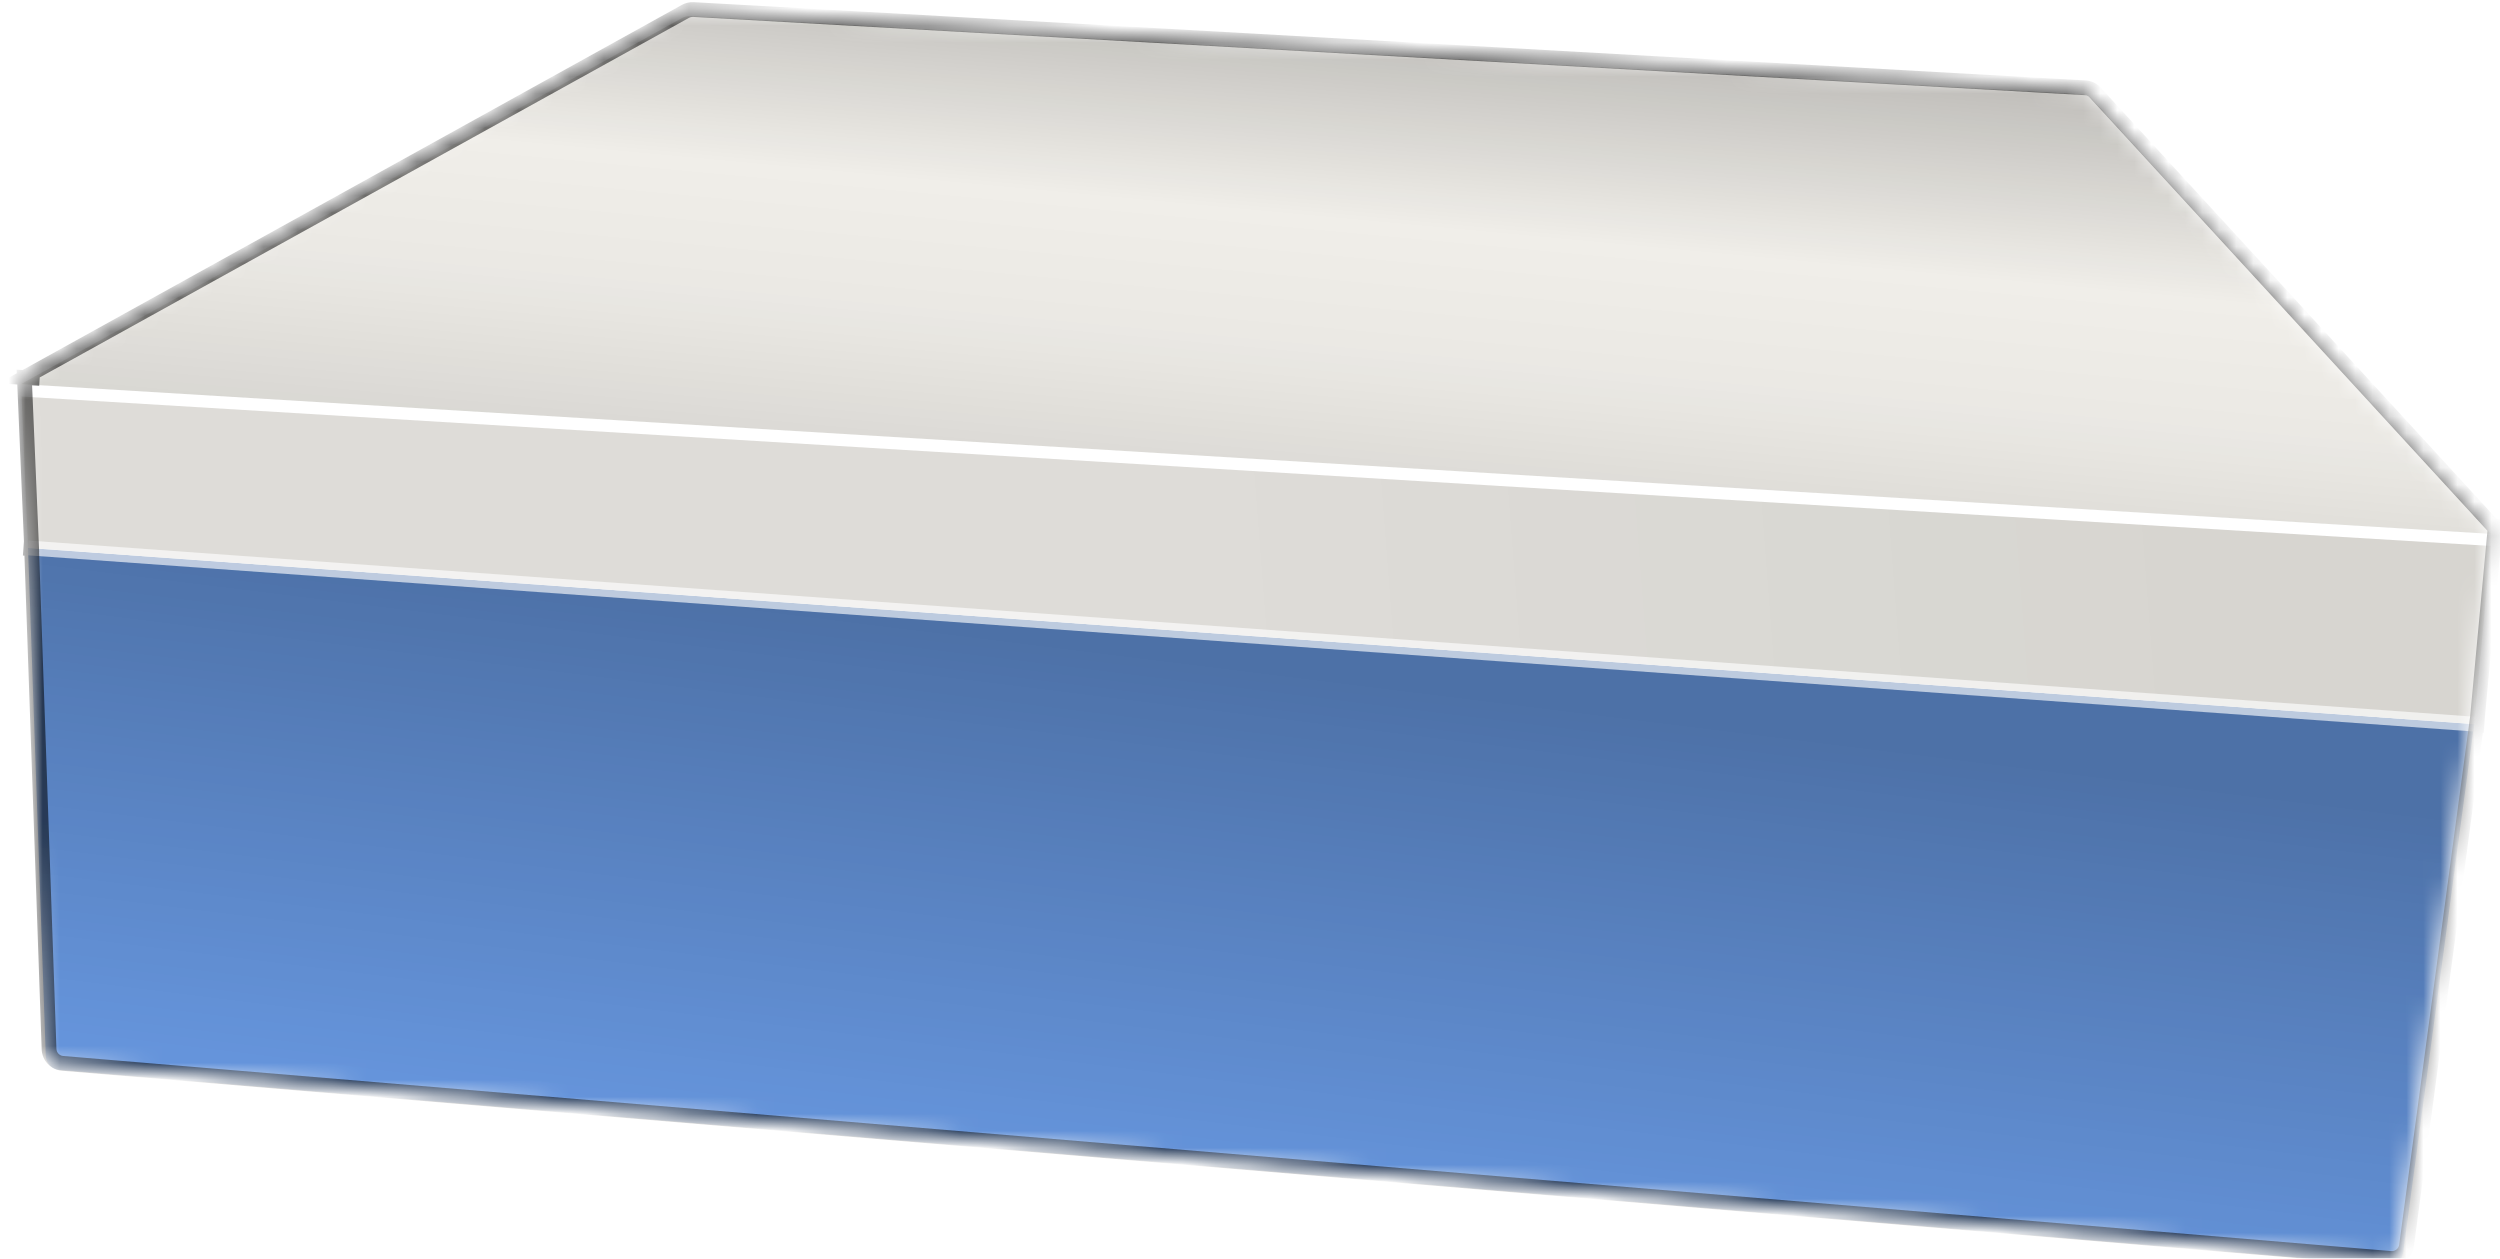
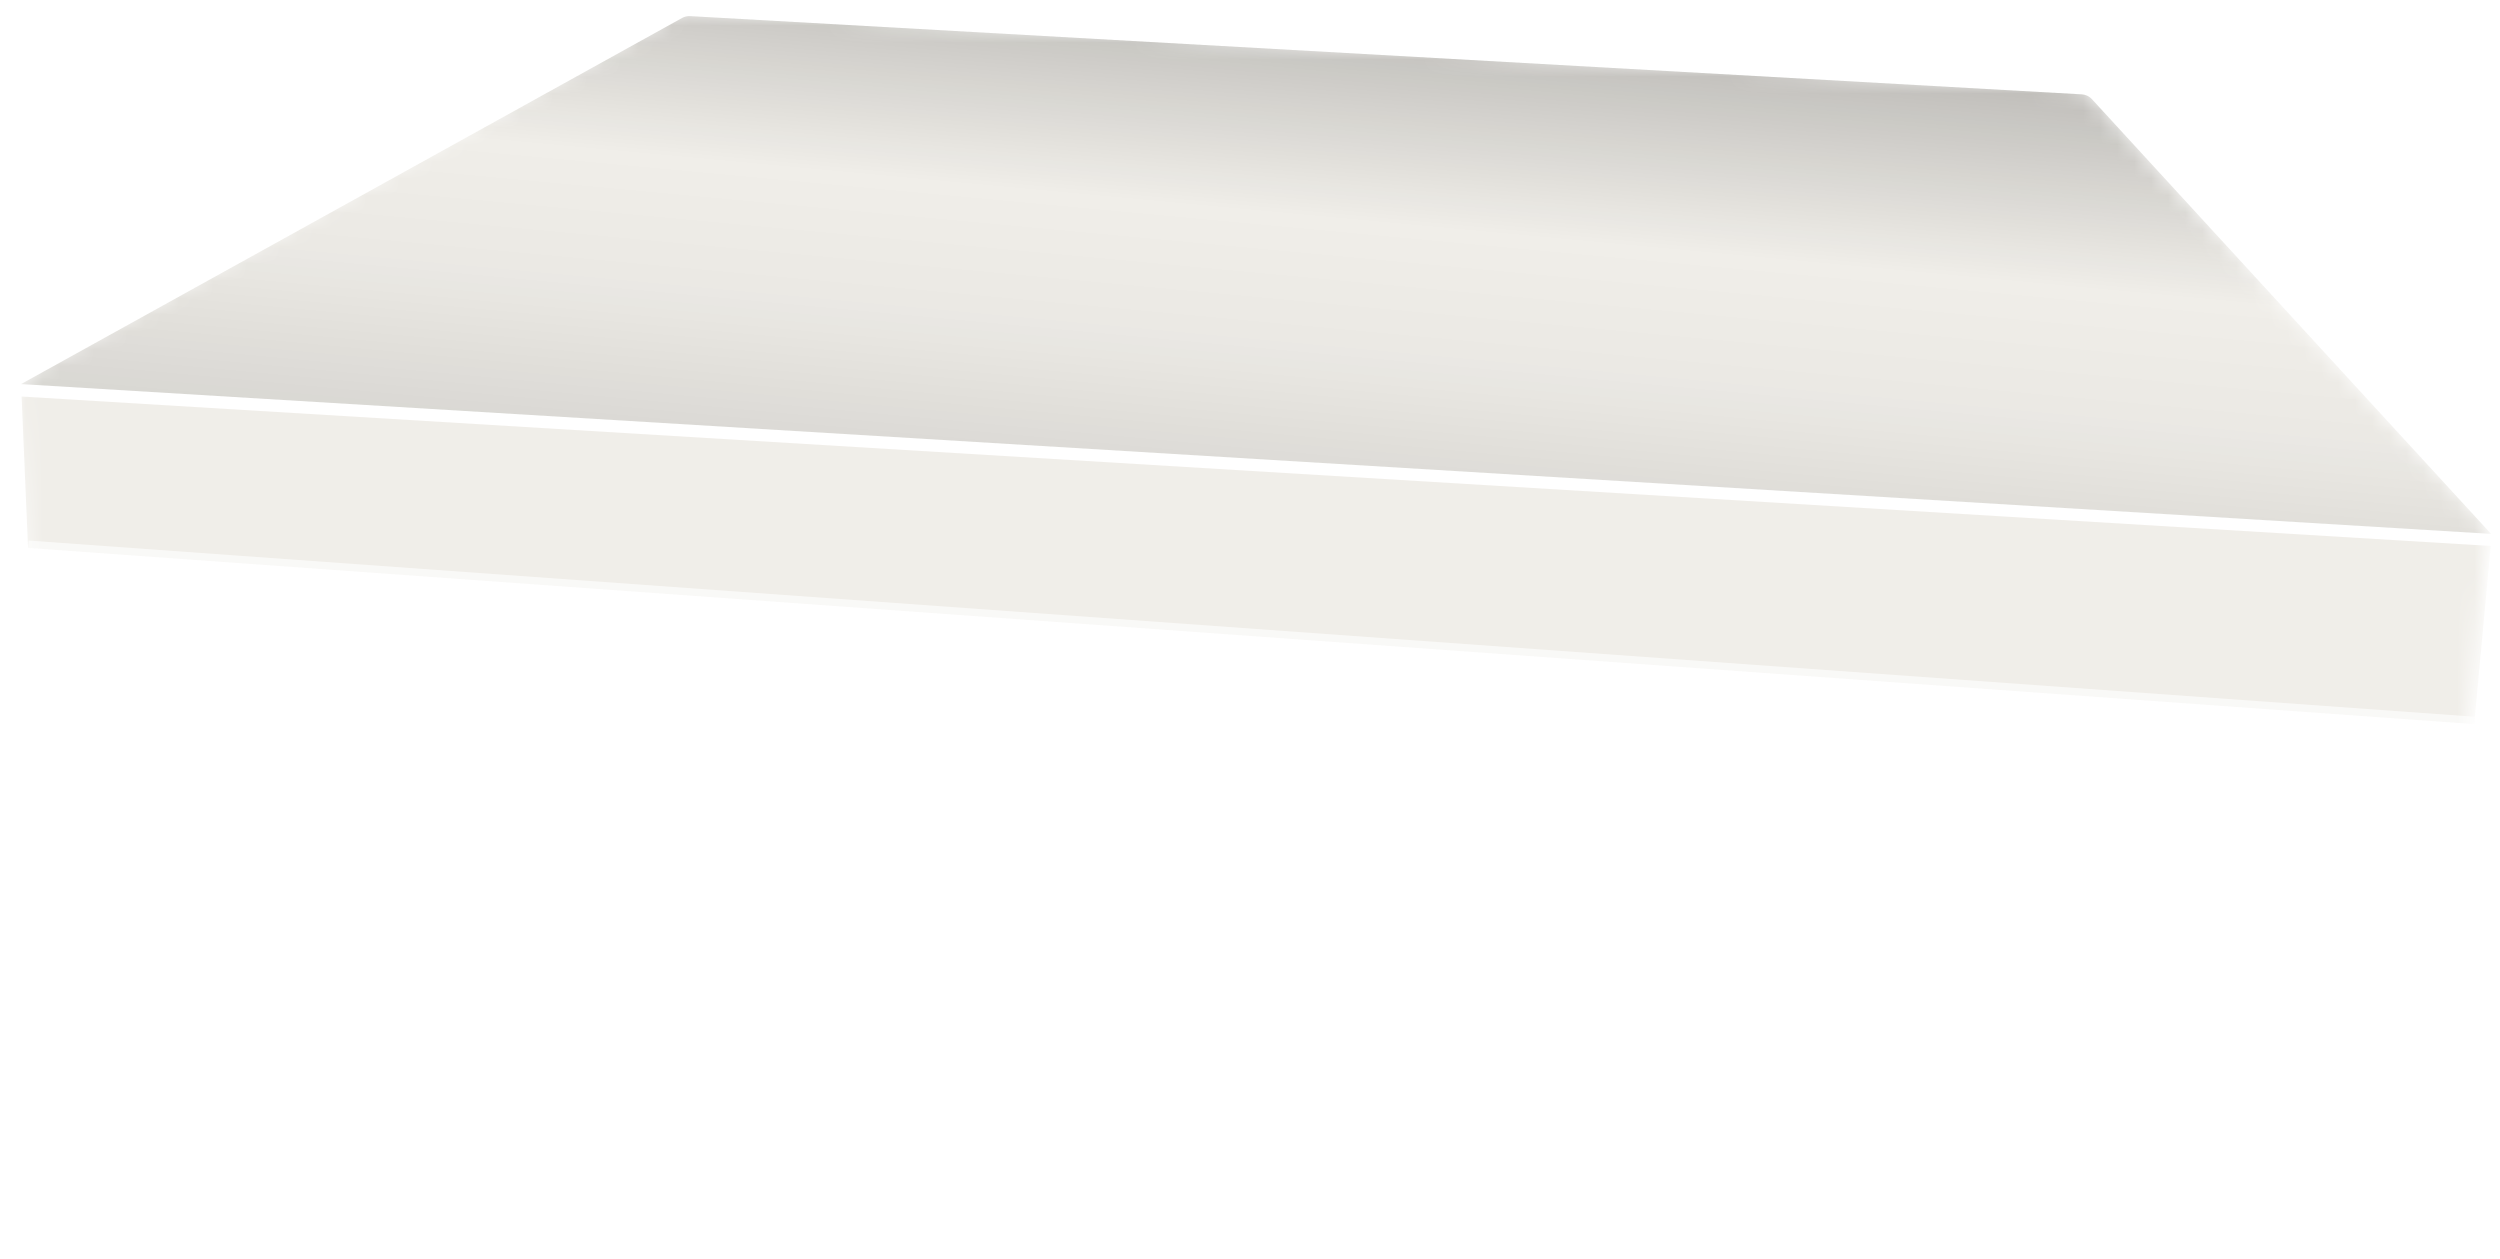
<svg xmlns="http://www.w3.org/2000/svg" width="147" height="74" viewBox="0 0 147 74" fill="none">
  <mask id="mask0_692_937" style="mask-type:alpha" maskUnits="userSpaceOnUse" x="1" y="0" width="146" height="75">
    <path fill-rule="evenodd" clip-rule="evenodd" d="M1.897 22.252C1.635 22.236 1.556 21.888 1.786 21.761L39.869 0.668C40.012 0.589 40.175 0.551 40.339 0.561L122.17 5.161C122.396 5.174 122.608 5.274 122.761 5.441L146.154 30.919C146.167 30.934 146.187 30.943 146.207 30.944C146.251 30.947 146.285 30.986 146.281 31.03L145.241 42.184L145.24 42.191L145.21 42.61C145.209 42.618 145.203 42.624 145.195 42.623C145.188 42.623 145.181 42.628 145.18 42.635L141.069 73.247C141.007 73.706 140.597 74.036 140.135 73.997L3.245 62.525C2.806 62.488 2.465 62.129 2.449 61.69L1.423 32.289C1.423 32.277 1.413 32.267 1.401 32.266C1.387 32.265 1.377 32.253 1.378 32.24L1.408 31.835L1.407 31.831C1.407 31.831 1.407 31.831 1.408 31.831C1.408 31.831 1.408 31.831 1.408 31.831L1.036 23.098C1.015 22.616 1.416 22.223 1.897 22.252Z" fill="#D9D9D9" />
  </mask>
  <g mask="url(#mask0_692_937)">
-     <path d="M145.481 42.578L1.648 32.218L2.69 62.076C2.706 62.516 3.047 62.875 3.486 62.911L140.377 74.384C140.838 74.422 141.248 74.093 141.31 73.634L145.481 42.578Z" fill="#6594DB" />
-     <path d="M145.481 42.578L1.648 32.218L2.69 62.076C2.706 62.516 3.047 62.875 3.486 62.911L140.377 74.384C140.838 74.422 141.248 74.093 141.31 73.634L145.481 42.578Z" fill="url(#paint0_linear_692_937)" fill-opacity="0.24" />
    <path d="M1.239 22.584L1.649 32.218L145.481 42.578L146.529 31.336L1.239 22.584Z" fill="#F0EEE9" />
-     <path d="M1.239 22.584L1.649 32.218L145.481 42.578L146.529 31.336L1.239 22.584Z" fill="url(#paint1_linear_692_937)" fill-opacity="0.2" />
    <g filter="url(#filter0_f_692_937)">
      <path d="M1.649 32.218L145.481 42.578" stroke="white" stroke-opacity="0.63" stroke-width="0.869" />
    </g>
    <g filter="url(#filter1_f_692_937)">
      <path d="M-1.608 22.272L149.079 31.391" stroke="white" stroke-width="1.737" />
    </g>
    <path d="M40.11 1.055L1.238 22.584L146.473 31.391L123.003 5.828C122.849 5.661 122.637 5.561 122.411 5.548L40.58 0.948C40.416 0.939 40.253 0.976 40.11 1.055Z" fill="#F0EEE9" />
    <path d="M40.11 1.055L1.238 22.584L146.473 31.391L123.003 5.828C122.849 5.661 122.637 5.561 122.411 5.548L40.58 0.948C40.416 0.939 40.253 0.976 40.11 1.055Z" fill="url(#paint2_linear_692_937)" fill-opacity="0.2" />
    <g filter="url(#filter2_f_692_937)">
-       <path d="M40.303 0.668L40.514 1.048L40.514 1.048L40.303 0.668ZM1.432 22.197L1.221 21.817L-0.084 22.54L1.405 22.631L1.432 22.197ZM40.773 0.561L40.797 0.127L40.773 0.561ZM122.605 5.161L122.58 5.595L122.605 5.161ZM123.196 5.441L123.516 5.147V5.147L123.196 5.441ZM146.609 30.942L146.289 31.236L146.408 31.365L146.583 31.376L146.609 30.942ZM146.723 30.949L147.155 30.989L147.197 30.543L146.749 30.516L146.723 30.949ZM145.675 42.184L145.243 42.144L145.243 42.144L145.675 42.184ZM145.674 42.191L145.242 42.151L145.241 42.16L145.674 42.191ZM145.643 42.624L145.612 43.057L146.045 43.089L146.076 42.655L145.643 42.624ZM145.616 42.622L145.647 42.189L145.24 42.16L145.186 42.564L145.616 42.622ZM141.503 73.247L141.073 73.189V73.189L141.503 73.247ZM140.57 73.997L140.533 74.43L140.57 73.997ZM3.679 62.525L3.643 62.958H3.643L3.679 62.525ZM2.884 61.69L3.318 61.674L2.884 61.69ZM1.857 32.267L2.291 32.252L2.277 31.862L1.888 31.834L1.857 32.267ZM1.811 32.264L1.378 32.233L1.346 32.666L1.78 32.697L1.811 32.264ZM1.842 31.835L2.275 31.866L2.277 31.843L2.276 31.82L1.842 31.835ZM1.842 31.831L1.985 31.421L1.385 31.211L1.408 31.846L1.842 31.831ZM1.842 31.831L1.699 32.241L2.303 32.452L2.276 31.812L1.842 31.831ZM1.432 22.198L1.458 21.764L0.977 21.735L0.998 22.216L1.432 22.198ZM2.331 22.252L2.305 22.685L2.358 21.818L2.331 22.252ZM40.093 0.288L1.221 21.817L1.642 22.577L40.514 1.048L40.093 0.288ZM40.797 0.127C40.552 0.113 40.308 0.169 40.093 0.288L40.514 1.048C40.585 1.008 40.667 0.99 40.748 0.994L40.797 0.127ZM122.629 4.728L40.797 0.127L40.748 0.994L122.58 5.595L122.629 4.728ZM123.516 5.147C123.286 4.897 122.968 4.747 122.629 4.728L122.58 5.595C122.693 5.601 122.799 5.651 122.876 5.735L123.516 5.147ZM146.929 30.649L123.516 5.147L122.876 5.735L146.289 31.236L146.929 30.649ZM146.749 30.516L146.635 30.509L146.583 31.376L146.696 31.383L146.749 30.516ZM146.107 42.224L147.155 30.989L146.29 30.909L145.243 42.144L146.107 42.224ZM146.107 42.231L146.107 42.224L145.243 42.144L145.242 42.151L146.107 42.231ZM146.076 42.655L146.107 42.222L145.241 42.16L145.21 42.593L146.076 42.655ZM145.585 43.055L145.612 43.057L145.674 42.191L145.647 42.189L145.585 43.055ZM141.933 73.305L146.046 42.68L145.186 42.564L141.073 73.189L141.933 73.305ZM140.533 74.43C141.225 74.488 141.841 73.993 141.933 73.305L141.073 73.189C141.042 73.419 140.837 73.584 140.606 73.564L140.533 74.43ZM3.643 62.958L140.533 74.43L140.606 73.564L3.715 62.092L3.643 62.958ZM2.45 61.705C2.473 62.364 2.985 62.902 3.643 62.958L3.715 62.092C3.496 62.074 3.325 61.894 3.318 61.674L2.45 61.705ZM1.423 32.282L2.45 61.705L3.318 61.674L2.291 32.252L1.423 32.282ZM1.78 32.697L1.826 32.7L1.888 31.834L1.842 31.831L1.78 32.697ZM1.409 31.804L1.378 32.233L2.244 32.295L2.275 31.866L1.409 31.804ZM1.408 31.846L1.408 31.85L2.276 31.82L2.276 31.816L1.408 31.846ZM1.985 31.421L1.985 31.421L1.698 32.241L1.699 32.241L1.985 31.421ZM0.998 22.216L1.408 31.849L2.276 31.812L1.866 22.179L0.998 22.216ZM2.357 21.818L1.458 21.764L1.406 22.631L2.305 22.685L2.357 21.818ZM1.405 22.631L2.305 22.685L2.358 21.818L1.458 21.764L1.405 22.631Z" fill="black" fill-opacity="0.56" />
-     </g>
+       </g>
  </g>
  <defs>
    <filter id="filter0_f_692_937" x="-1.856" y="28.31" width="150.843" height="18.174" color-interpolation-filters="sRGB">
      <feFlood flood-opacity="0" result="BackgroundImageFix" />
      <feBlend mode="normal" in="SourceGraphic" in2="BackgroundImageFix" result="shape" />
      <feGaussianBlur stdDeviation="1.737" result="effect1_foregroundBlur_692_937" />
    </filter>
    <filter id="filter1_f_692_937" x="-3.397" y="19.668" width="154.265" height="14.327" color-interpolation-filters="sRGB">
      <feFlood flood-opacity="0" result="BackgroundImageFix" />
      <feBlend mode="normal" in="SourceGraphic" in2="BackgroundImageFix" result="shape" />
      <feGaussianBlur stdDeviation="0.869" result="effect1_foregroundBlur_692_937" />
    </filter>
    <filter id="filter2_f_692_937" x="-3.558" y="-3.349" width="154.229" height="81.258" color-interpolation-filters="sRGB">
      <feFlood flood-opacity="0" result="BackgroundImageFix" />
      <feBlend mode="normal" in="SourceGraphic" in2="BackgroundImageFix" result="shape" />
      <feGaussianBlur stdDeviation="1.737" result="effect1_foregroundBlur_692_937" />
    </filter>
    <linearGradient id="paint0_linear_692_937" x1="74.386" y1="38.774" x2="70.601" y2="69.177" gradientUnits="userSpaceOnUse">
      <stop />
      <stop offset="1" stop-opacity="0" />
    </linearGradient>
    <linearGradient id="paint1_linear_692_937" x1="129.971" y1="31.826" x2="73.518" y2="36.168" gradientUnits="userSpaceOnUse">
      <stop stop-opacity="0.53" />
      <stop offset="1" stop-opacity="0.38" />
    </linearGradient>
    <linearGradient id="paint2_linear_692_937" x1="76.499" y1="1.254" x2="73.878" y2="29.358" gradientUnits="userSpaceOnUse">
      <stop />
      <stop offset="0.404" stop-opacity="0" />
      <stop offset="0.661" stop-opacity="0.1" />
      <stop offset="1" stop-opacity="0.48" />
    </linearGradient>
  </defs>
</svg>